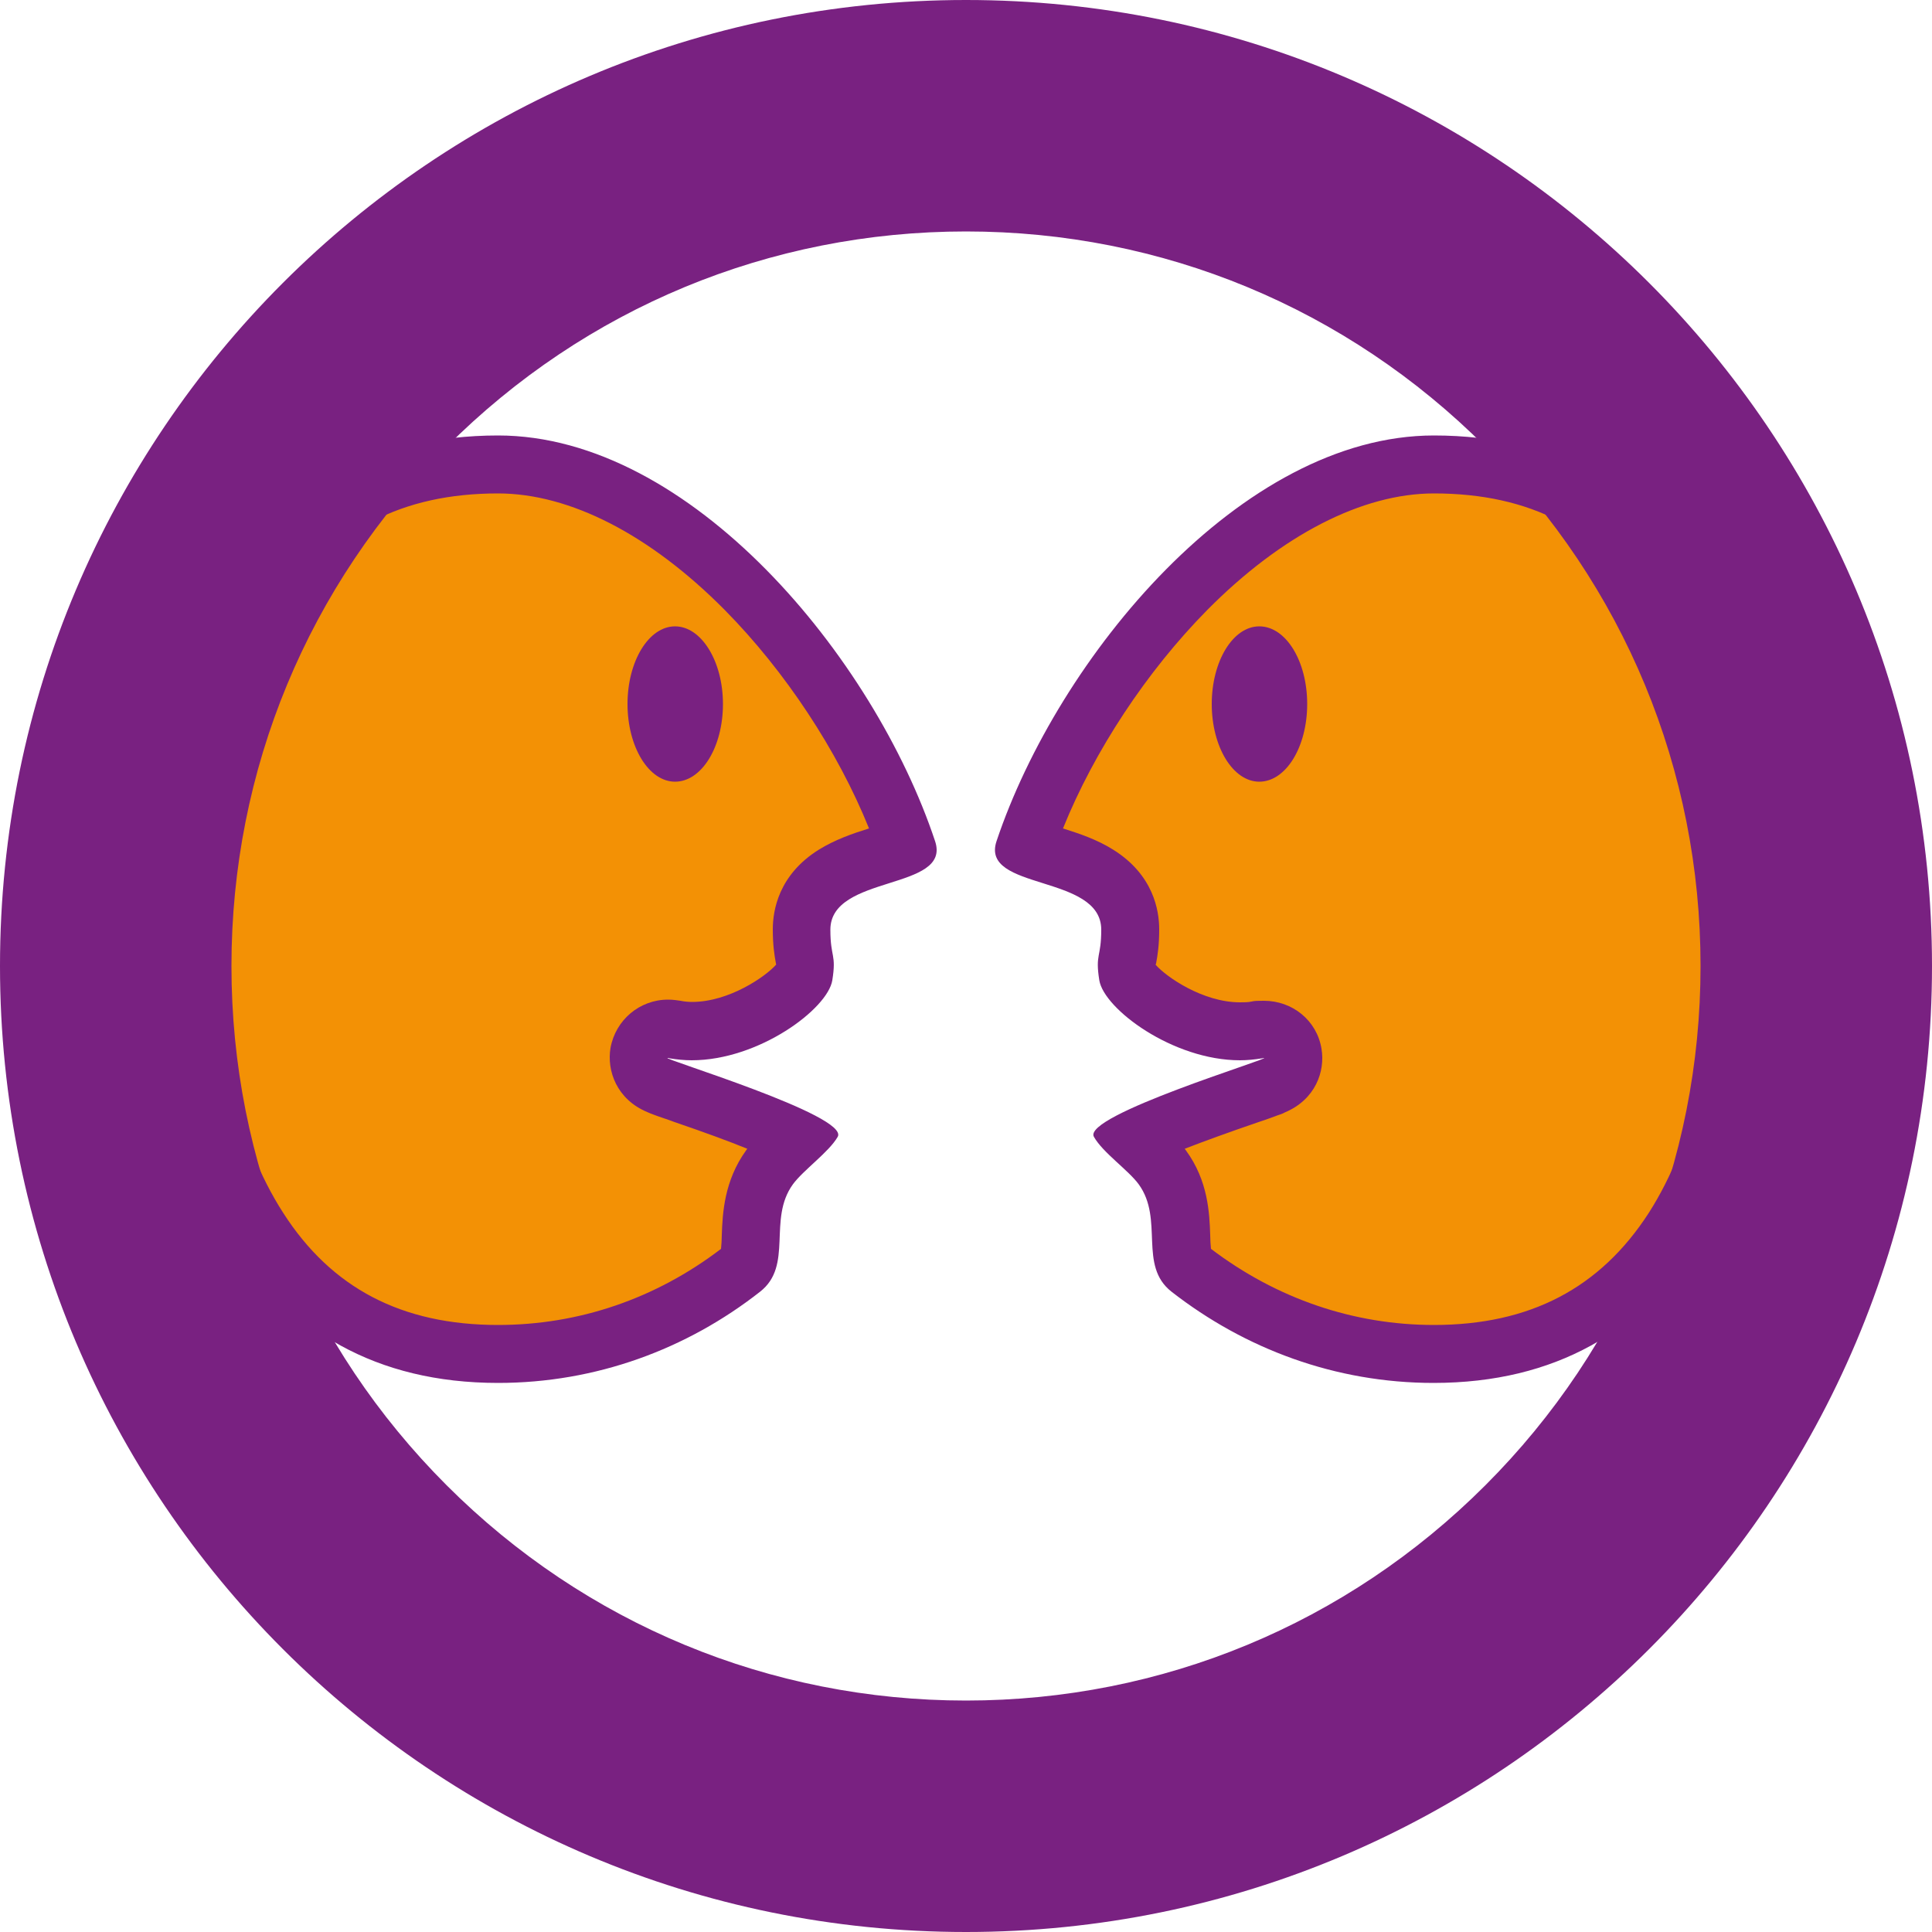
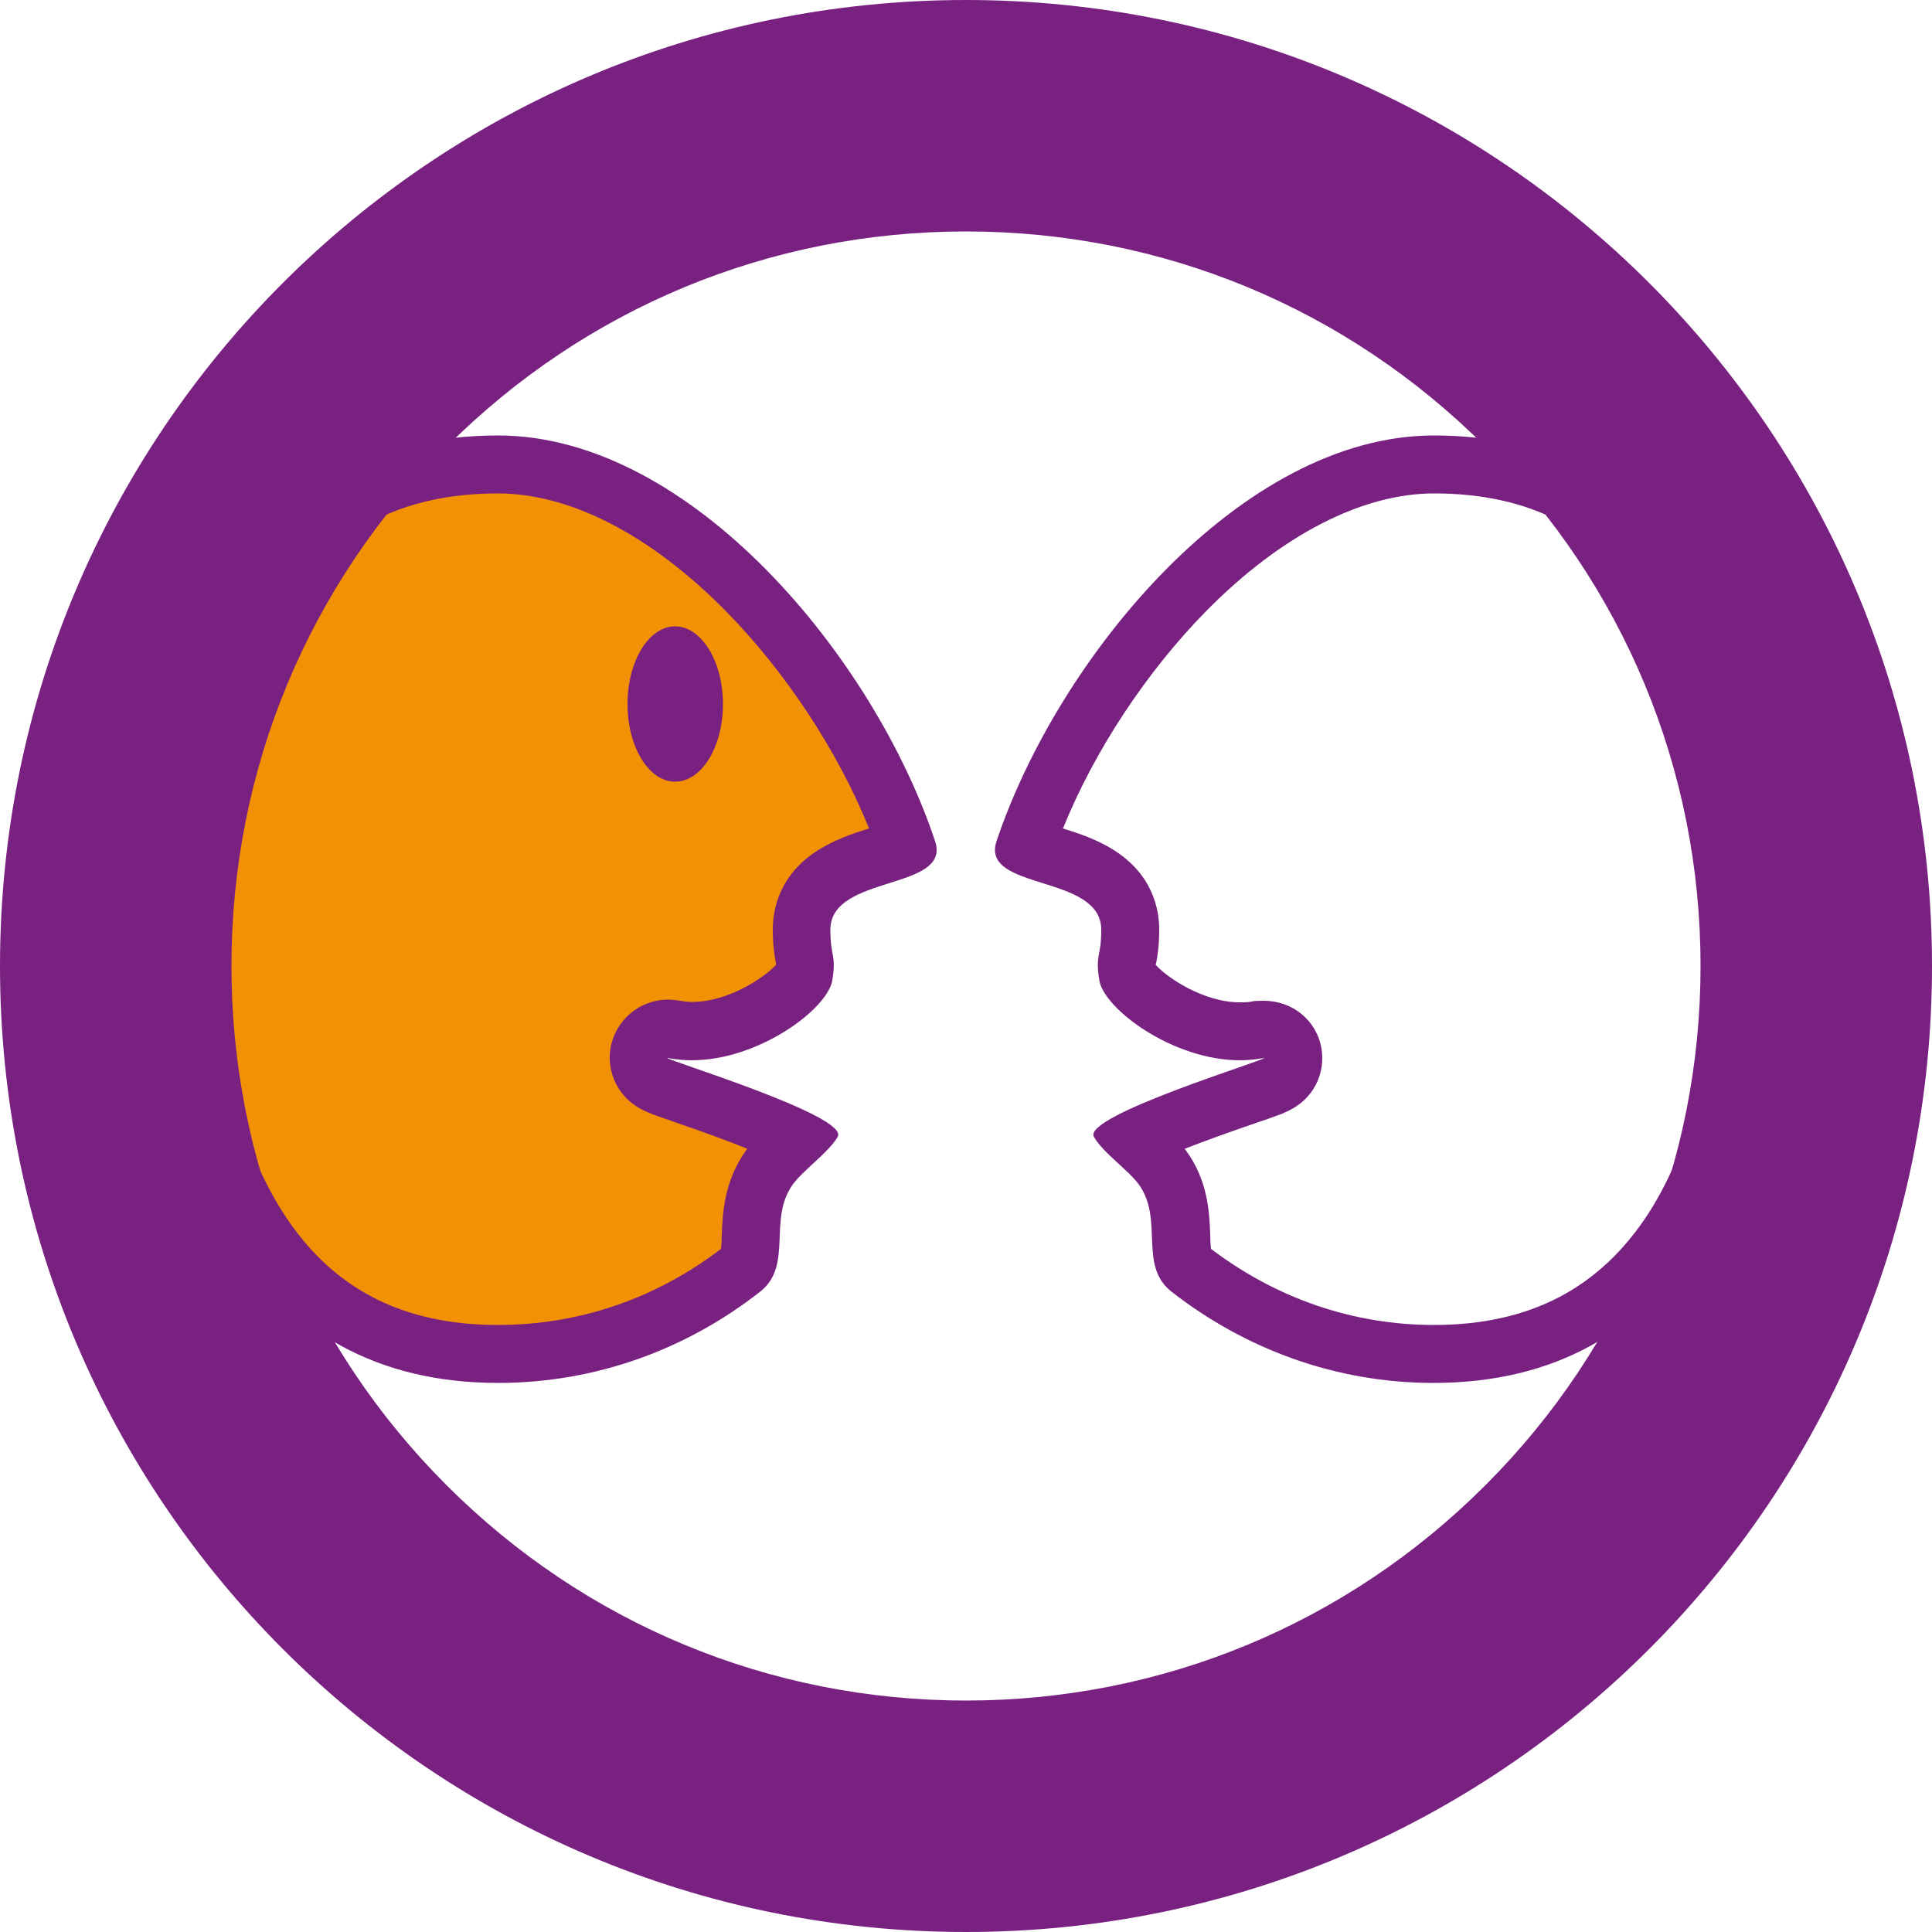
<svg xmlns="http://www.w3.org/2000/svg" version="1.1" id="Ebene_1" x="0px" y="0px" viewBox="0 0 500 500" style="enable-background:new 0 0 500 500;" xml:space="preserve">
  <style type="text/css">
	.st0{fill:#F39105;}
	.st1{fill:#792181;}
</style>
  <g>
-     <path id="XMLID_28_" class="st0" d="M371.1,350.3c-22.9,0-44.7-7.6-63.2-22c-1.7-1.3-2-3.1-2.2-8.5c-0.2-5.2-0.4-11.7-4.8-17.8   c-1.6-2.3-4-4.4-6.2-6.4c-0.3-0.3-0.7-0.6-1.1-1c5.4-2.6,15.2-6.4,29.4-11.3c2.1-0.7,3.8-1.3,5-1.8c0.7-0.3,1.3-0.5,1.7-0.6   c4.4-1.8,5.4-5.7,5-8.4l-1.1-6.3l-6.4,0c-0.7,0-1.3,0.1-1.9,0.2c-1.4,0.3-2.8,0.4-4.3,0.4c-14.2,0-27.8-11-29-14.5   c-0.4-2.6-0.3-3.1-0.1-4.4c0.3-1.5,0.7-3.6,0.7-7.4c0-12.7-12.3-16.6-20.5-19.2c-2.1-0.7-5-1.6-6.6-2.4c8-23.2,23.5-47.9,41.7-66.3   c20.7-20.9,43.4-32.5,64-32.5c27.2,0,48.1,10.9,61.9,32.5c12.7,19.7,19.4,48.3,19.4,82.6c0,34.3-6.7,62.9-19.4,82.6   C419.2,339.4,398.4,350.3,371.1,350.3z" />
    <path id="XMLID_25_" class="st1" d="M371.1,127.7c24.9,0,43.1,9.5,55.6,29c11.9,18.5,18.2,45.7,18.2,78.6c0,32.9-6.3,60-18.2,78.6   c-12.6,19.5-30.8,29-55.6,29c-20.8,0-40.7-6.8-57.7-19.7c-0.1-1-0.2-2.4-0.2-3.6c-0.2-5.6-0.5-14-6.3-21.9   c-0.1-0.1-0.2-0.3-0.3-0.4c4.9-1.9,11.2-4.2,18.8-6.8c2.1-0.7,3.8-1.3,5.1-1.8c0.9-0.3,1.5-0.5,2-0.8c7.9-3.3,10.5-10.6,9.5-16.5   c-1.2-7.3-7.5-12.4-14.9-12.4c0,0,0,0,0,0c-1.4,0-2.5,0-3.2,0.2c-0.9,0.2-1.9,0.2-3,0.2c-9.6,0-19.1-6.6-21.8-9.7   c0-0.1,0-0.2,0.1-0.4c0.4-2.2,0.8-4.6,0.8-8.8c0-4.9-1.5-14.1-11.9-20.6c-4.3-2.7-8.9-4.2-13-5.5c8.1-20.1,21.7-40.7,37.3-56.5   C331.7,138.4,352.6,127.7,371.1,127.7 M371.1,112.7c-49.9,0-97.3,57.5-113.2,105c-4.3,12.9,27.1,8.4,27.1,22.9   c0,7.3-1.6,6.2-0.5,13.1c1.2,7.4,19,20.7,36.4,20.7c1.9,0,3.8-0.2,5.7-0.5c0.2,0,0.4-0.1,0.5-0.1c2.2,0-47.1,14.9-44,20.4   c2.3,4.1,8.9,8.6,11.6,12.3c6.6,9.1-0.2,21,8.5,27.8c19,14.8,42.4,23.6,67.8,23.6c63.5,0,88.9-54.9,88.9-122.6   C460,167.6,434.6,112.7,371.1,112.7L371.1,112.7z" />
  </g>
  <g>
    <path id="XMLID_23_" class="st0" d="M128.9,350.3c-27.2,0-48.1-10.9-61.9-32.5c-12.7-19.7-19.4-48.3-19.4-82.6   c0-34.3,6.7-62.9,19.4-82.6c13.9-21.5,34.7-32.5,61.9-32.5c20.6,0,43.4,11.5,64,32.5c18.2,18.4,33.7,43.1,41.6,66.3   c-1.6,0.8-4.5,1.7-6.6,2.4c-8.2,2.6-20.5,6.5-20.5,19.2c0,3.8,0.4,5.9,0.7,7.4c0.2,1.3,0.3,1.8-0.1,4.4c-1.2,3.6-14.8,14.5-29,14.5   c-1.5,0-3-0.2-4.3-0.5c-0.5-0.1-1.1-0.3-1.9-0.3h-6.3l-1.1,6.4c-0.5,2.7,0.6,6.6,5,8.5c0.4,0.2,1,0.4,1.7,0.7c1.2,0.4,2.9,1,5,1.8   c14.2,4.9,24,8.7,29.4,11.3c-0.4,0.3-0.7,0.7-1.1,1c-2.2,2.1-4.5,4.2-6.2,6.5c-4.4,6.1-4.6,12.5-4.8,17.8c-0.2,5.4-0.5,7.2-2.2,8.5   C173.6,342.7,151.8,350.3,128.9,350.3z" />
    <path id="XMLID_20_" class="st1" d="M128.9,127.7c18.6,0,39.4,10.7,58.7,30.2c15.6,15.8,29.2,36.4,37.3,56.5   c-4.2,1.3-8.8,2.9-13,5.5c-10.4,6.5-11.9,15.7-11.9,20.6c0,4.1,0.4,6.6,0.8,8.8c0,0.1,0,0.2,0.1,0.3c-2.7,3.1-12.2,9.7-21.8,9.7   c-1,0-2-0.1-3-0.3c-0.7-0.1-1.9-0.3-3.2-0.3c-7.4,0-13.6,5.3-14.9,12.5c-1,5.9,1.6,13.3,9.5,16.6c0.5,0.2,1.1,0.5,2,0.8   c1.3,0.5,3,1,5.1,1.8c7.6,2.6,13.9,4.9,18.8,6.9c-0.1,0.1-0.2,0.3-0.3,0.4c-5.7,7.9-6.1,16.3-6.3,21.9c0,1.2-0.1,2.6-0.2,3.6   c-16.9,12.9-36.8,19.7-57.7,19.7c-24.9,0-43.1-9.5-55.6-29C61.3,295.3,55,268.1,55,235.3c0-32.9,6.3-60,18.2-78.6   C85.8,137.2,104,127.7,128.9,127.7 M128.9,112.7c-63.5,0-88.9,54.9-88.9,122.6c0,67.7,25.4,122.6,88.9,122.6   c25.3,0,48.8-8.7,67.8-23.6c8.7-6.8,1.9-18.7,8.5-27.8c2.7-3.7,9.3-8.3,11.6-12.3c3.1-5.5-46.2-20.4-44-20.4c0.1,0,0.3,0,0.5,0.1   c1.9,0.3,3.8,0.5,5.7,0.5c17.4,0,35.2-13.3,36.4-20.7c1.1-6.9-0.5-5.8-0.5-13.1c0-14.4,31.4-10,27.1-22.9   C226.2,170.2,178.8,112.7,128.9,112.7L128.9,112.7z" />
  </g>
  <g>
    <path id="XMLID_11_" class="st1" d="M187.1,182.2c0,11.1-5.5,20.1-12.4,20.1c-6.8,0-12.3-9-12.3-20.1c0-11.1,5.5-20.1,12.3-20.1   C181.5,162.1,187.1,171.1,187.1,182.2z" />
  </g>
  <g>
-     <path id="XMLID_9_" class="st1" d="M338.3,182.2c0,11.1-5.5,20.1-12.4,20.1c-6.8,0-12.3-9-12.3-20.1c0-11.1,5.5-20.1,12.3-20.1   C332.8,162.1,338.3,171.1,338.3,182.2z" />
-   </g>
+     </g>
  <g>
    <path id="XMLID_12_" class="st1" d="M250,59.9c50.8,0,98.5,19.8,134.4,55.7c35.9,35.9,55.7,83.7,55.7,134.4s-19.8,98.5-55.7,134.4   c-35.9,35.9-83.7,55.7-134.4,55.7s-98.5-19.8-134.4-55.7C79.7,348.5,59.9,300.8,59.9,250s19.8-98.5,55.7-134.4   C151.5,79.7,199.2,59.9,250,59.9 M250,0C111.9,0,0,111.9,0,250s111.9,250,250,250s250-111.9,250-250S388.1,0,250,0L250,0z" />
  </g>
</svg>